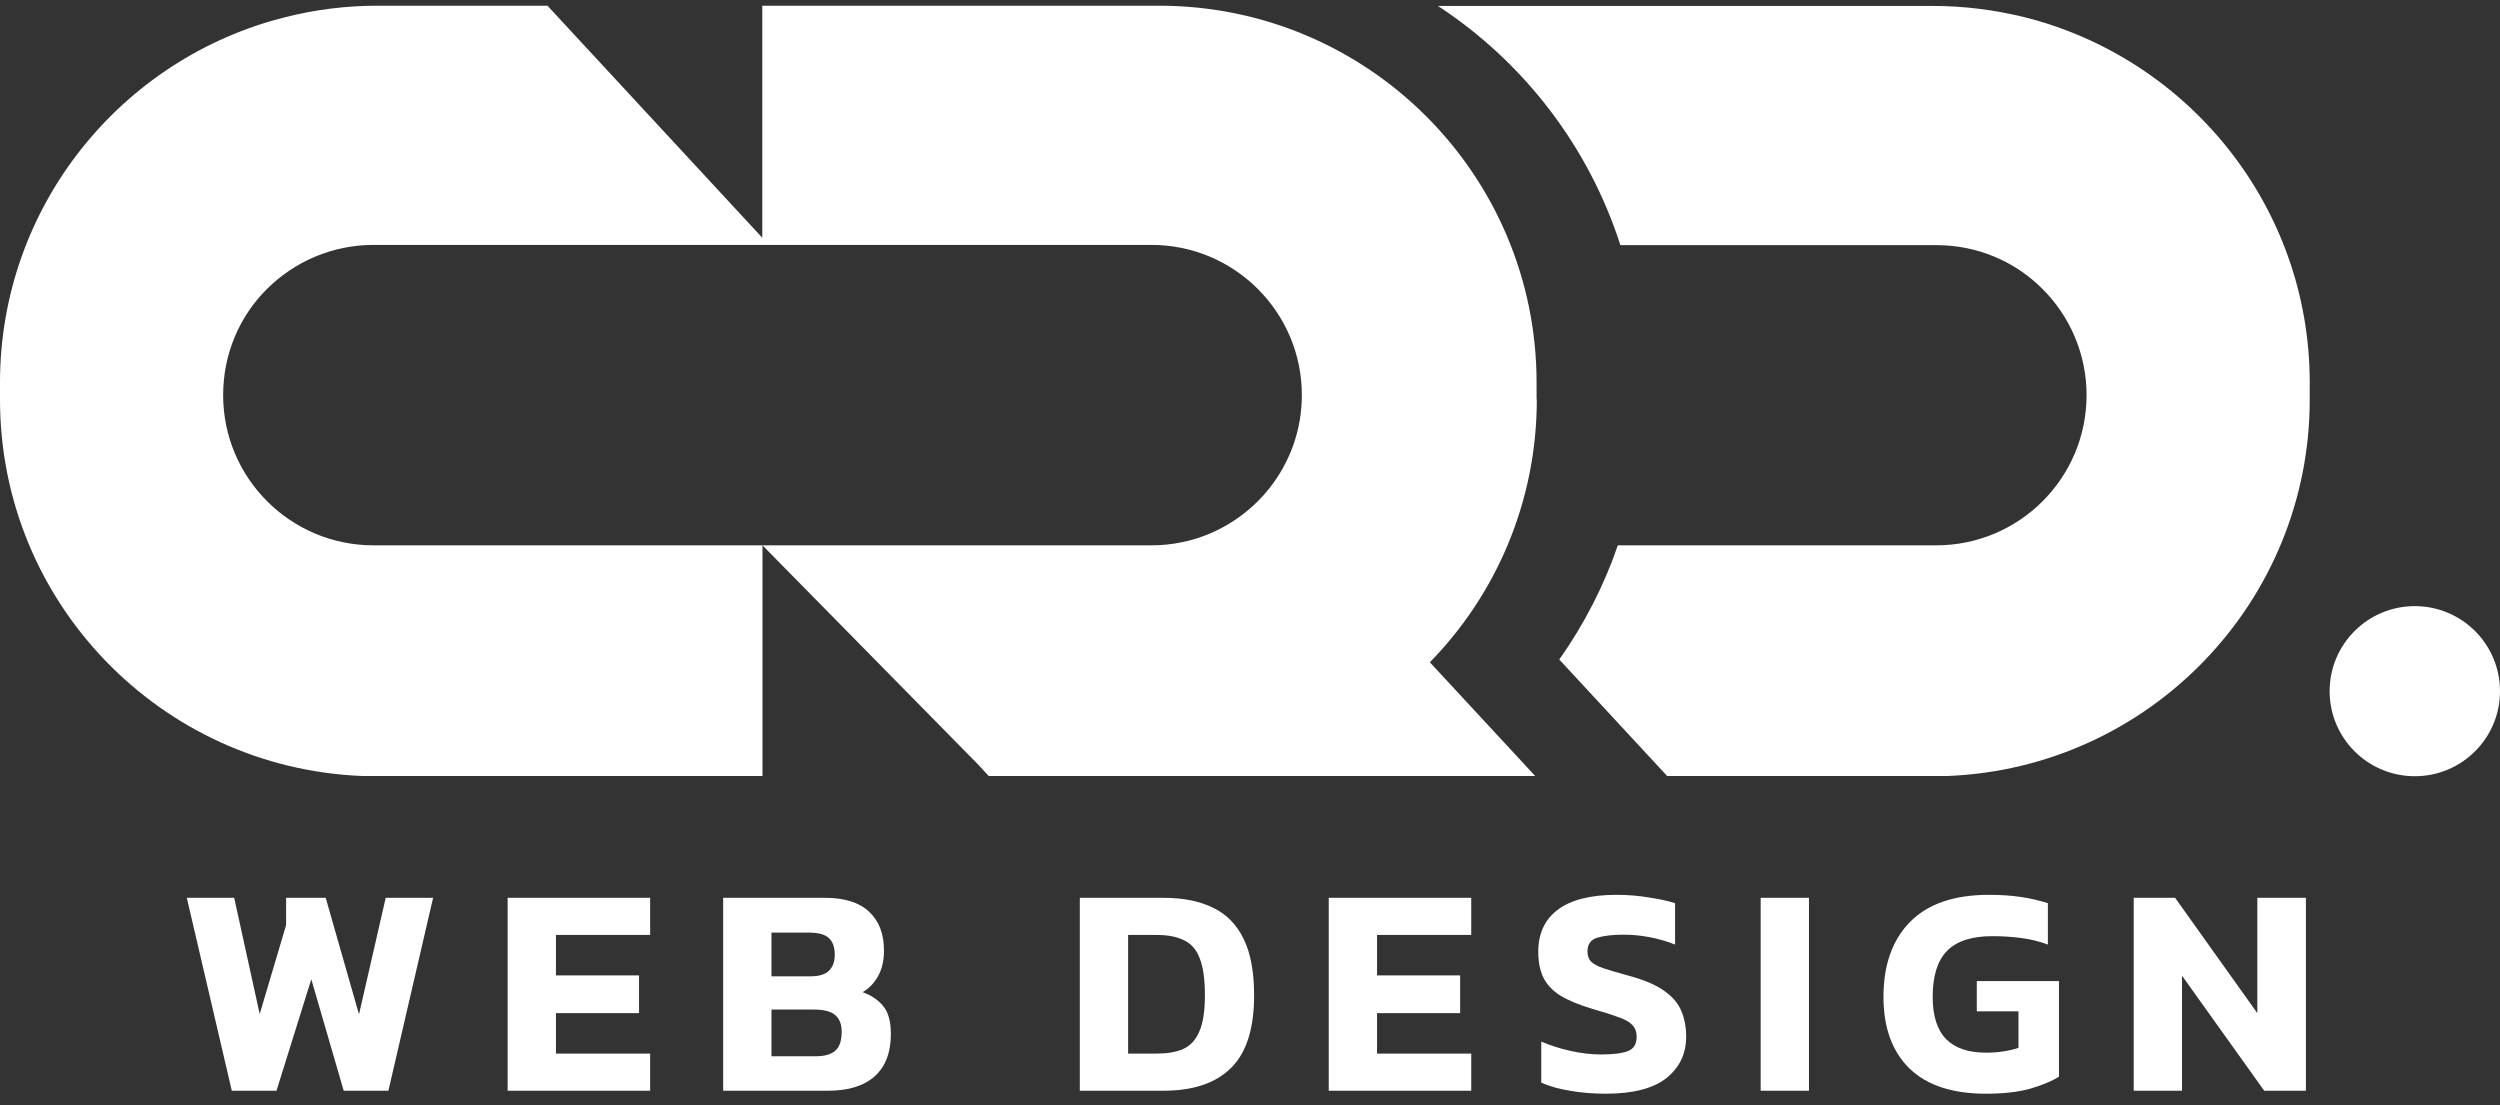
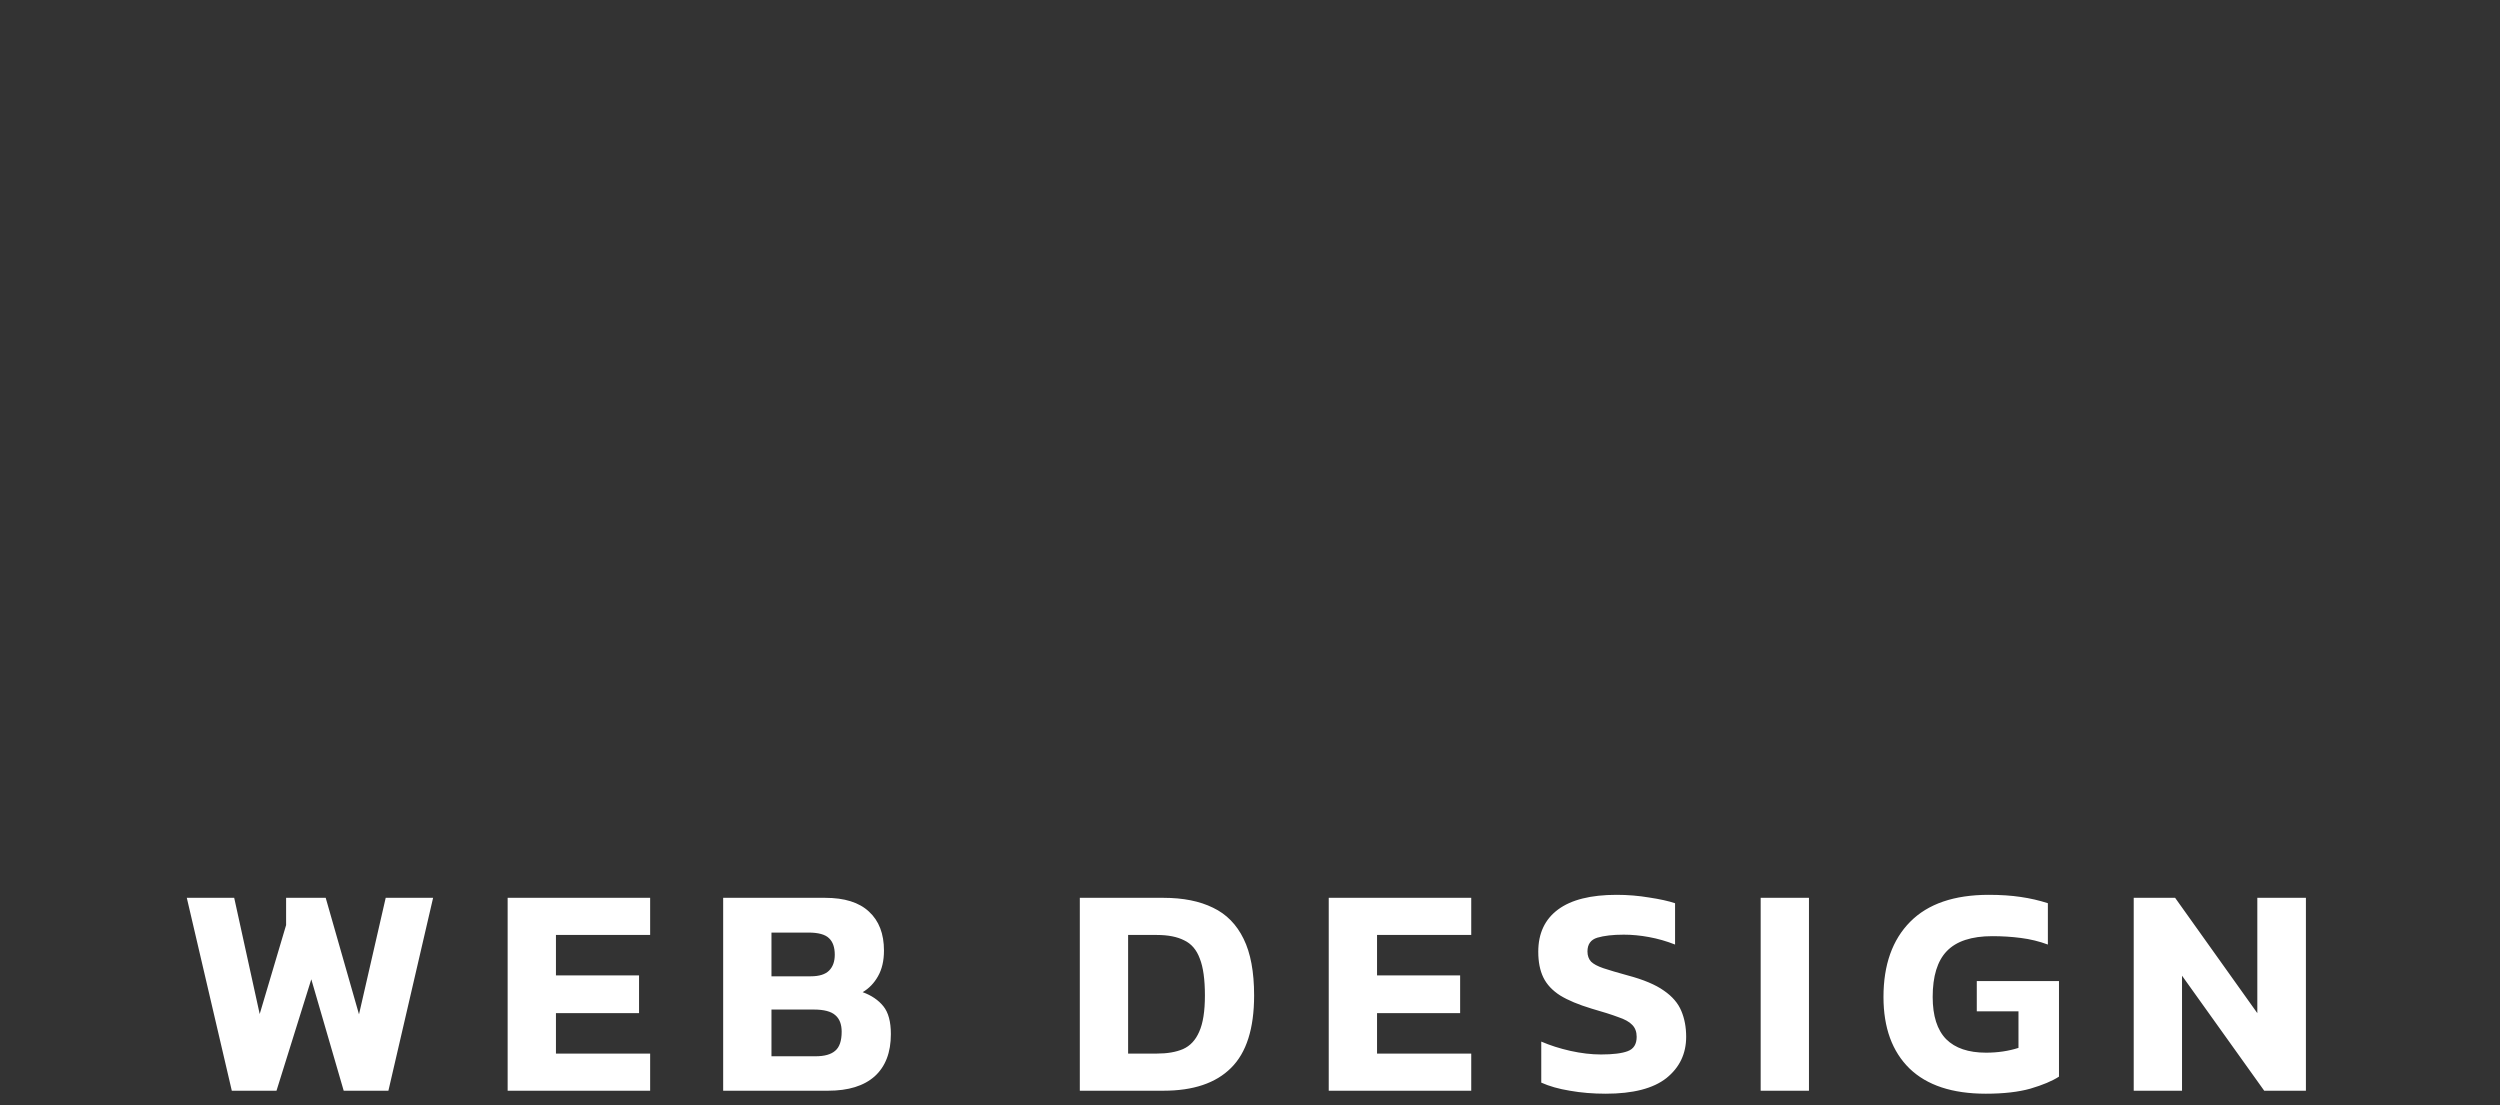
<svg xmlns="http://www.w3.org/2000/svg" width="1400" height="619" viewBox="0 0 1400 619" fill="none">
  <rect x="0" y="0" width="1400" height="619" fill="#333333" stroke="none" />
-   <path d="M860.611 223.728C860.611 280.932 837.796 332.958 800.722 370.879L859.704 434.553H553.648L548.073 428.47L427 305.392H644.777C668.111 305.392 689.111 295.943 704.407 280.672C706.611 278.472 708.814 276.013 710.759 273.554C722.166 259.188 729.037 241.07 729.037 221.268C729.037 174.807 691.314 137.145 644.777 137.145H209.222C185.889 137.145 164.889 146.593 149.593 161.735C134.296 176.877 124.963 197.973 124.963 221.268C124.963 267.73 162.686 305.392 209.222 305.392H427V434.553H202.741C89.963 430.023 0 337.359 0 223.728V214.28C0 115.403 68.185 32.314 160.093 9.537C176.555 5.395 193.666 3.195 211.296 3.195H306.573L426.87 133.133V3.195H649.055C765.852 3.195 860.481 97.672 860.481 214.28V223.728H860.611Z" fill="white" />
-   <path d="M1293.45 214.282V223.729C1293.45 337.361 1203.48 430.026 1090.71 434.556H933.596L873.188 369.328C887.188 349.526 898.206 328.043 905.985 305.394H1084.23C1130.76 305.394 1168.48 267.733 1168.48 221.271C1168.48 198.104 1159.02 177.008 1143.85 161.866C1128.69 146.595 1107.56 137.277 1084.35 137.277H907.41C889.651 81.885 853.096 34.646 805.263 3.326H1082.15C1099.78 3.326 1117.02 5.527 1133.35 9.539C1225.26 32.446 1293.45 115.404 1293.45 214.282Z" fill="white" />
-   <path d="M1352.29 434.685C1378.64 434.685 1400 413.361 1400 387.058C1400 360.754 1378.64 339.431 1352.29 339.431C1325.95 339.431 1304.59 360.754 1304.59 387.058C1304.59 413.361 1325.95 434.685 1352.29 434.685Z" fill="white" />
  <path d="M129.808 610.8L104.608 502.783H131.152L145.432 567.862L160.216 518.046V502.783H182.392L201.04 568.029L215.992 502.783H242.536L217.504 610.8H192.472L174.328 548.405L154.84 610.8H129.808ZM284.281 610.8V502.783H364.081V523.581H311.329V546.225H357.865V567.358H311.329V590.002H364.081V610.8H284.281ZM404.975 610.8V502.783H462.095C472.959 502.783 481.135 505.355 486.623 510.498C492.223 515.642 495.023 522.91 495.023 532.303C495.023 538.006 493.903 542.814 491.663 546.728C489.535 550.53 486.679 553.493 483.095 555.617C488.023 557.406 491.887 560.034 494.687 563.501C497.487 566.967 498.887 572.167 498.887 579.099C498.887 589.387 495.863 597.27 489.815 602.749C483.767 608.117 475.087 610.8 463.775 610.8H404.975ZM432.023 546.728H454.031C458.735 546.728 462.151 545.665 464.279 543.541C466.407 541.416 467.471 538.453 467.471 534.651C467.471 530.514 466.407 527.439 464.279 525.426C462.151 523.302 458.287 522.239 452.687 522.239H432.023V546.728ZM432.023 591.511H456.719C461.647 591.511 465.287 590.505 467.639 588.492C470.103 586.479 471.335 582.901 471.335 577.758C471.335 573.62 470.159 570.545 467.807 568.532C465.455 566.408 461.423 565.346 455.711 565.346H432.023V591.511ZM604.695 610.8V502.783H651.567C662.543 502.783 671.783 504.628 679.287 508.318C686.791 511.896 692.503 517.711 696.423 525.762C700.343 533.701 702.303 544.268 702.303 557.462C702.303 576.024 697.991 589.554 689.367 598.053C680.855 606.551 668.255 610.8 651.567 610.8H604.695ZM631.743 590.002H647.871C653.695 590.002 658.567 589.163 662.487 587.486C666.519 585.697 669.543 582.454 671.559 577.758C673.687 573.061 674.751 566.296 674.751 557.462C674.751 548.517 673.799 541.64 671.895 536.832C670.103 531.912 667.191 528.501 663.159 526.6C659.239 524.587 654.143 523.581 647.871 523.581H631.743V590.002ZM744.093 610.8V502.783H823.893V523.581H771.141V546.225H817.677V567.358H771.141V590.002H823.893V610.8H744.093ZM899.228 612.477C892.06 612.477 885.34 611.918 879.068 610.8C872.908 609.794 867.588 608.284 863.108 606.271V583.293C868.036 585.417 873.468 587.15 879.404 588.492C885.452 589.834 891.164 590.505 896.54 590.505C903.26 590.505 908.244 589.89 911.492 588.66C914.852 587.43 916.532 584.746 916.532 580.609C916.532 577.813 915.692 575.577 914.012 573.9C912.444 572.222 909.812 570.769 906.116 569.539C902.532 568.197 897.604 566.632 891.332 564.842C883.94 562.606 878.06 560.146 873.692 557.462C869.324 554.667 866.188 551.312 864.284 547.399C862.38 543.485 861.428 538.677 861.428 532.974C861.428 522.687 865.124 514.803 872.516 509.324C879.908 503.845 890.828 501.105 905.276 501.105C911.548 501.105 917.652 501.609 923.588 502.615C929.524 503.51 934.34 504.572 938.036 505.802V528.948C933.22 527.047 928.348 525.65 923.42 524.755C918.604 523.861 913.9 523.413 909.308 523.413C903.26 523.413 898.332 523.972 894.524 525.091C890.828 526.209 888.98 528.781 888.98 532.806C888.98 535.154 889.652 537.055 890.996 538.509C892.34 539.851 894.636 541.081 897.884 542.199C901.244 543.317 905.78 544.659 911.492 546.225C920.34 548.573 927.116 551.424 931.82 554.779C936.524 558.021 939.772 561.823 941.564 566.184C943.356 570.433 944.252 575.242 944.252 580.609C944.252 590.114 940.556 597.829 933.164 603.756C925.772 609.57 914.46 612.477 899.228 612.477ZM985.975 610.8V502.783H1013.02V610.8H985.975ZM1112.04 612.477C1093.33 612.477 1079.11 607.781 1069.36 598.388C1059.62 588.884 1054.75 575.521 1054.75 558.301C1054.75 540.298 1059.73 526.265 1069.7 516.201C1079.67 506.137 1094.34 501.105 1113.72 501.105C1120.32 501.105 1126.26 501.497 1131.52 502.28C1136.9 503.062 1142 504.236 1146.81 505.802V528.948C1142 527.159 1136.96 525.929 1131.69 525.258C1126.54 524.587 1121.22 524.252 1115.73 524.252C1104.08 524.252 1095.57 527.047 1090.2 532.638C1084.93 538.118 1082.3 546.672 1082.3 558.301C1082.3 568.924 1084.82 576.807 1089.86 581.951C1094.9 586.983 1102.35 589.499 1112.2 589.499C1118.7 589.499 1124.75 588.604 1130.35 586.815V566.352H1107V549.411H1153.03V602.917C1149.22 605.377 1143.9 607.613 1137.07 609.626C1130.35 611.527 1122 612.477 1112.04 612.477ZM1194.88 610.8V502.783H1218.07L1264.1 567.358V502.783H1291.31V610.8H1267.96L1221.93 546.392V610.8H1194.88Z" fill="white" />
</svg>